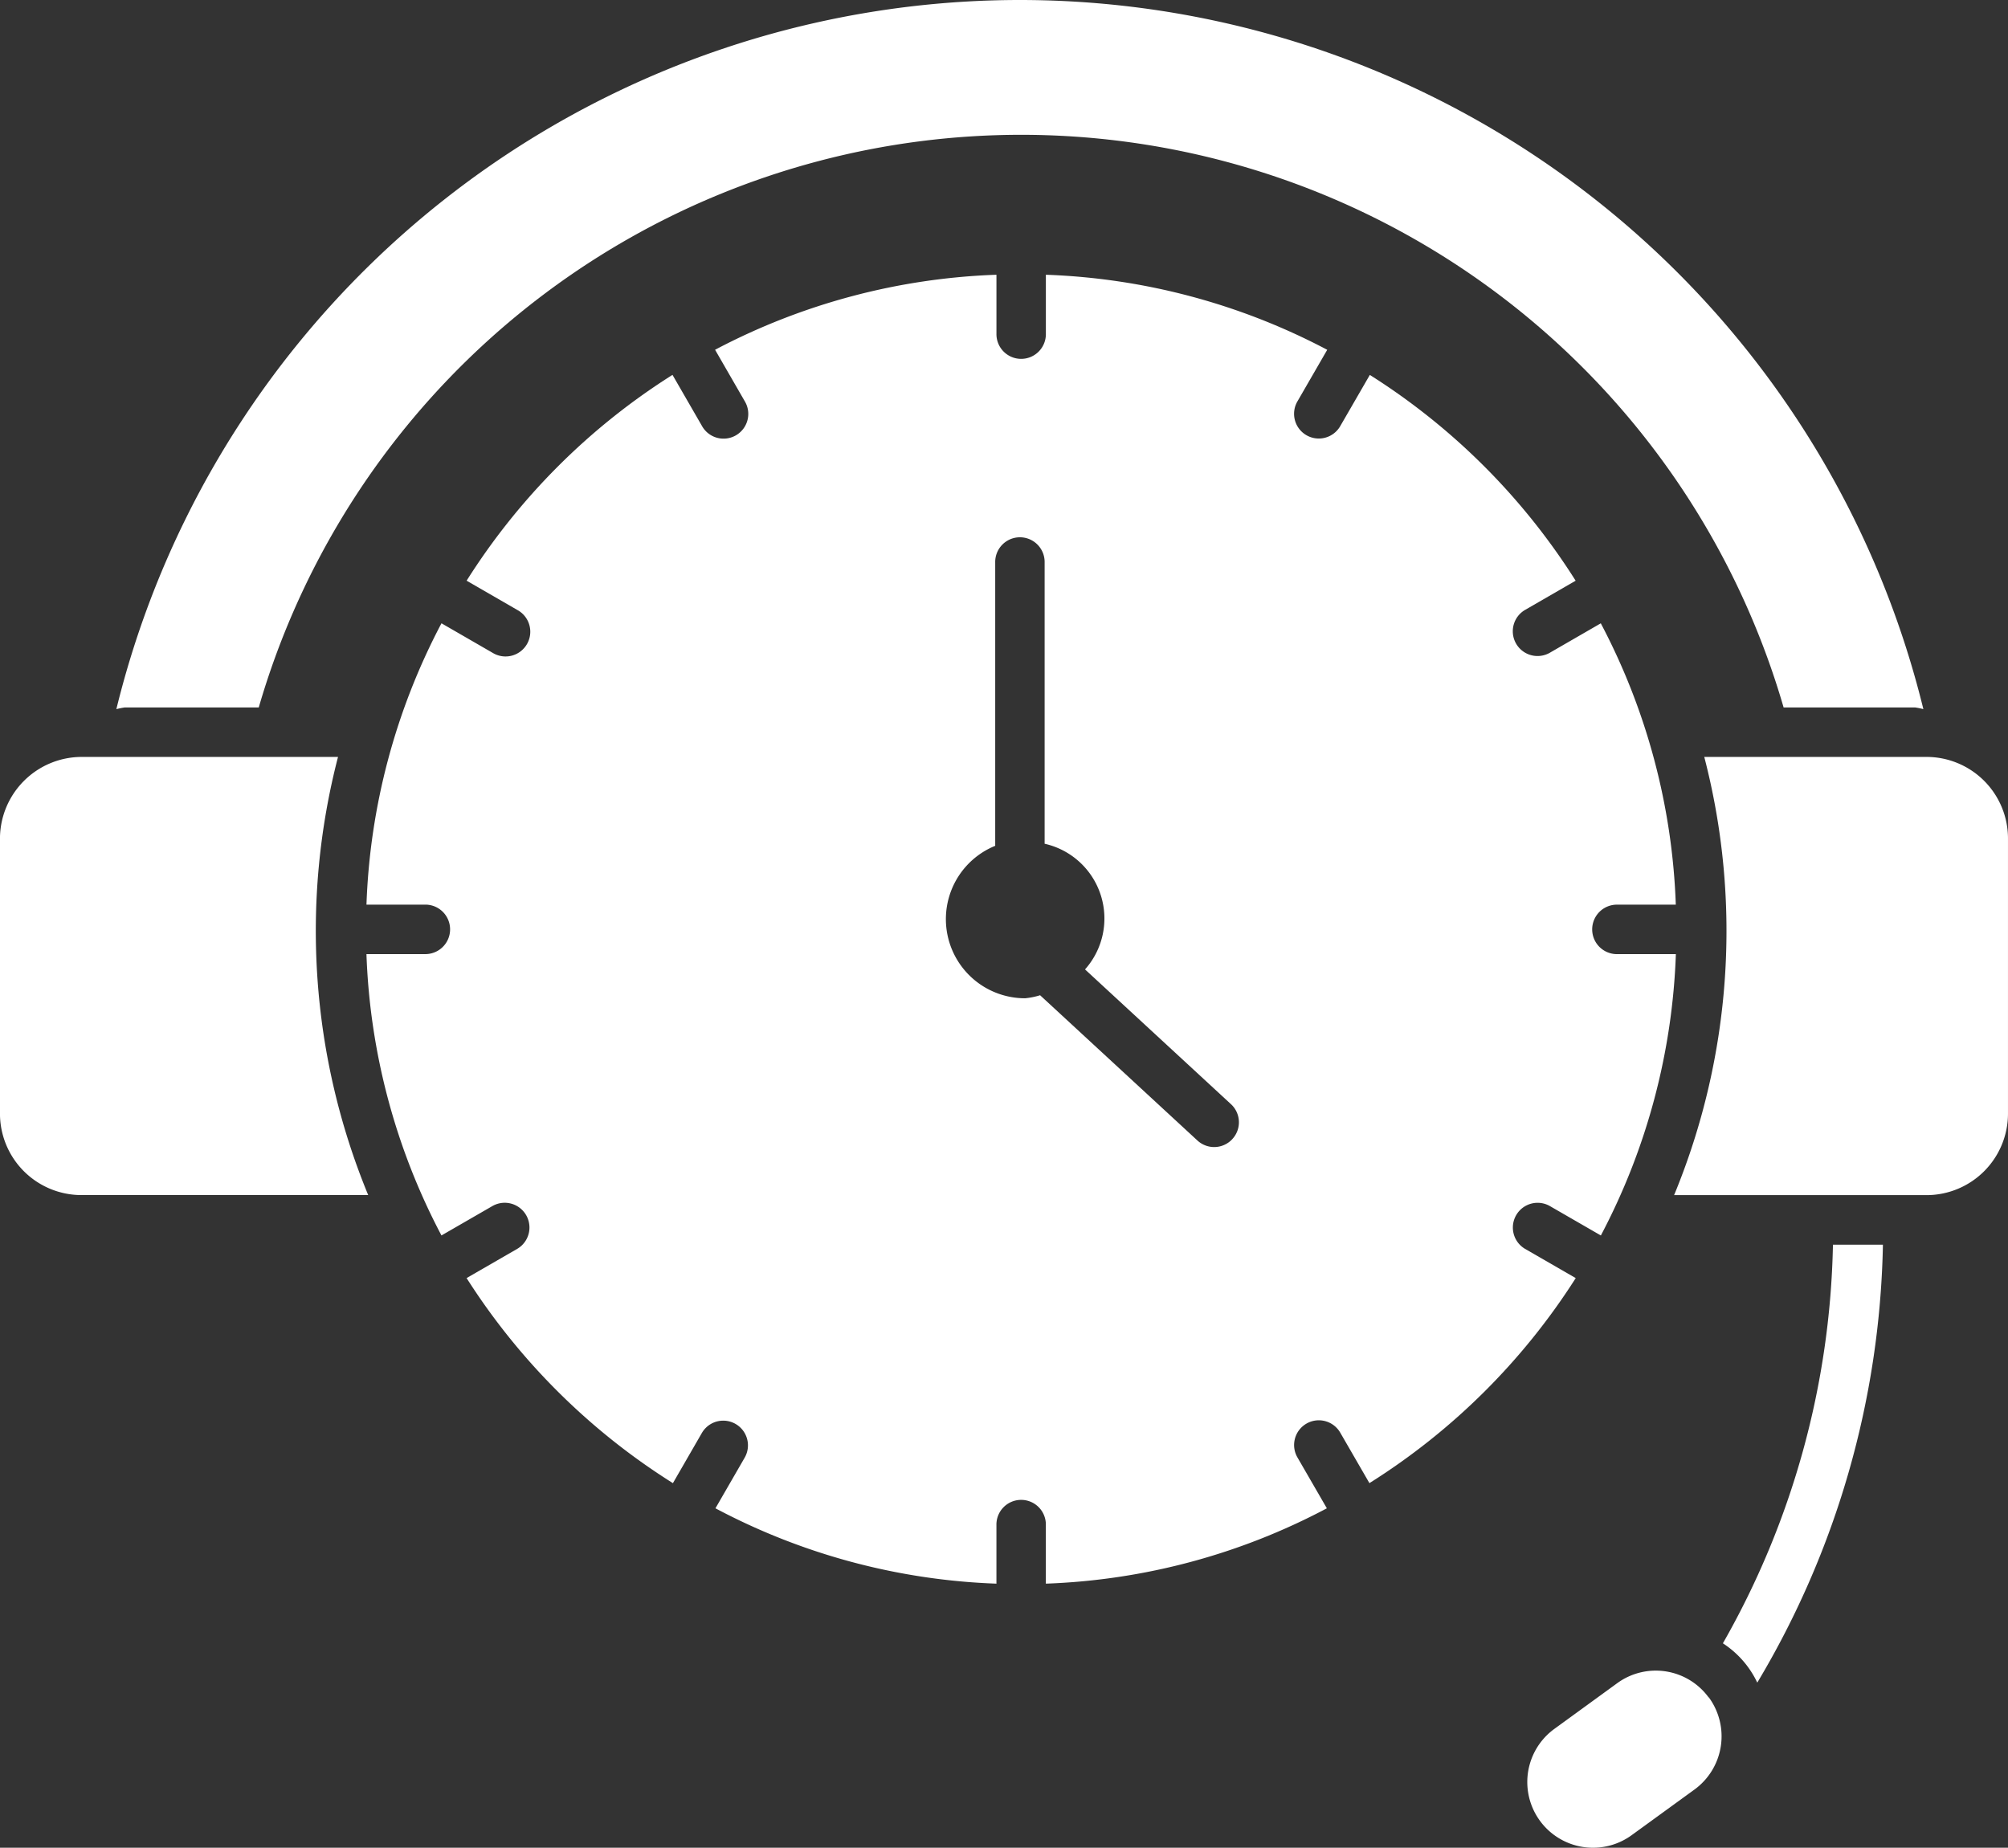
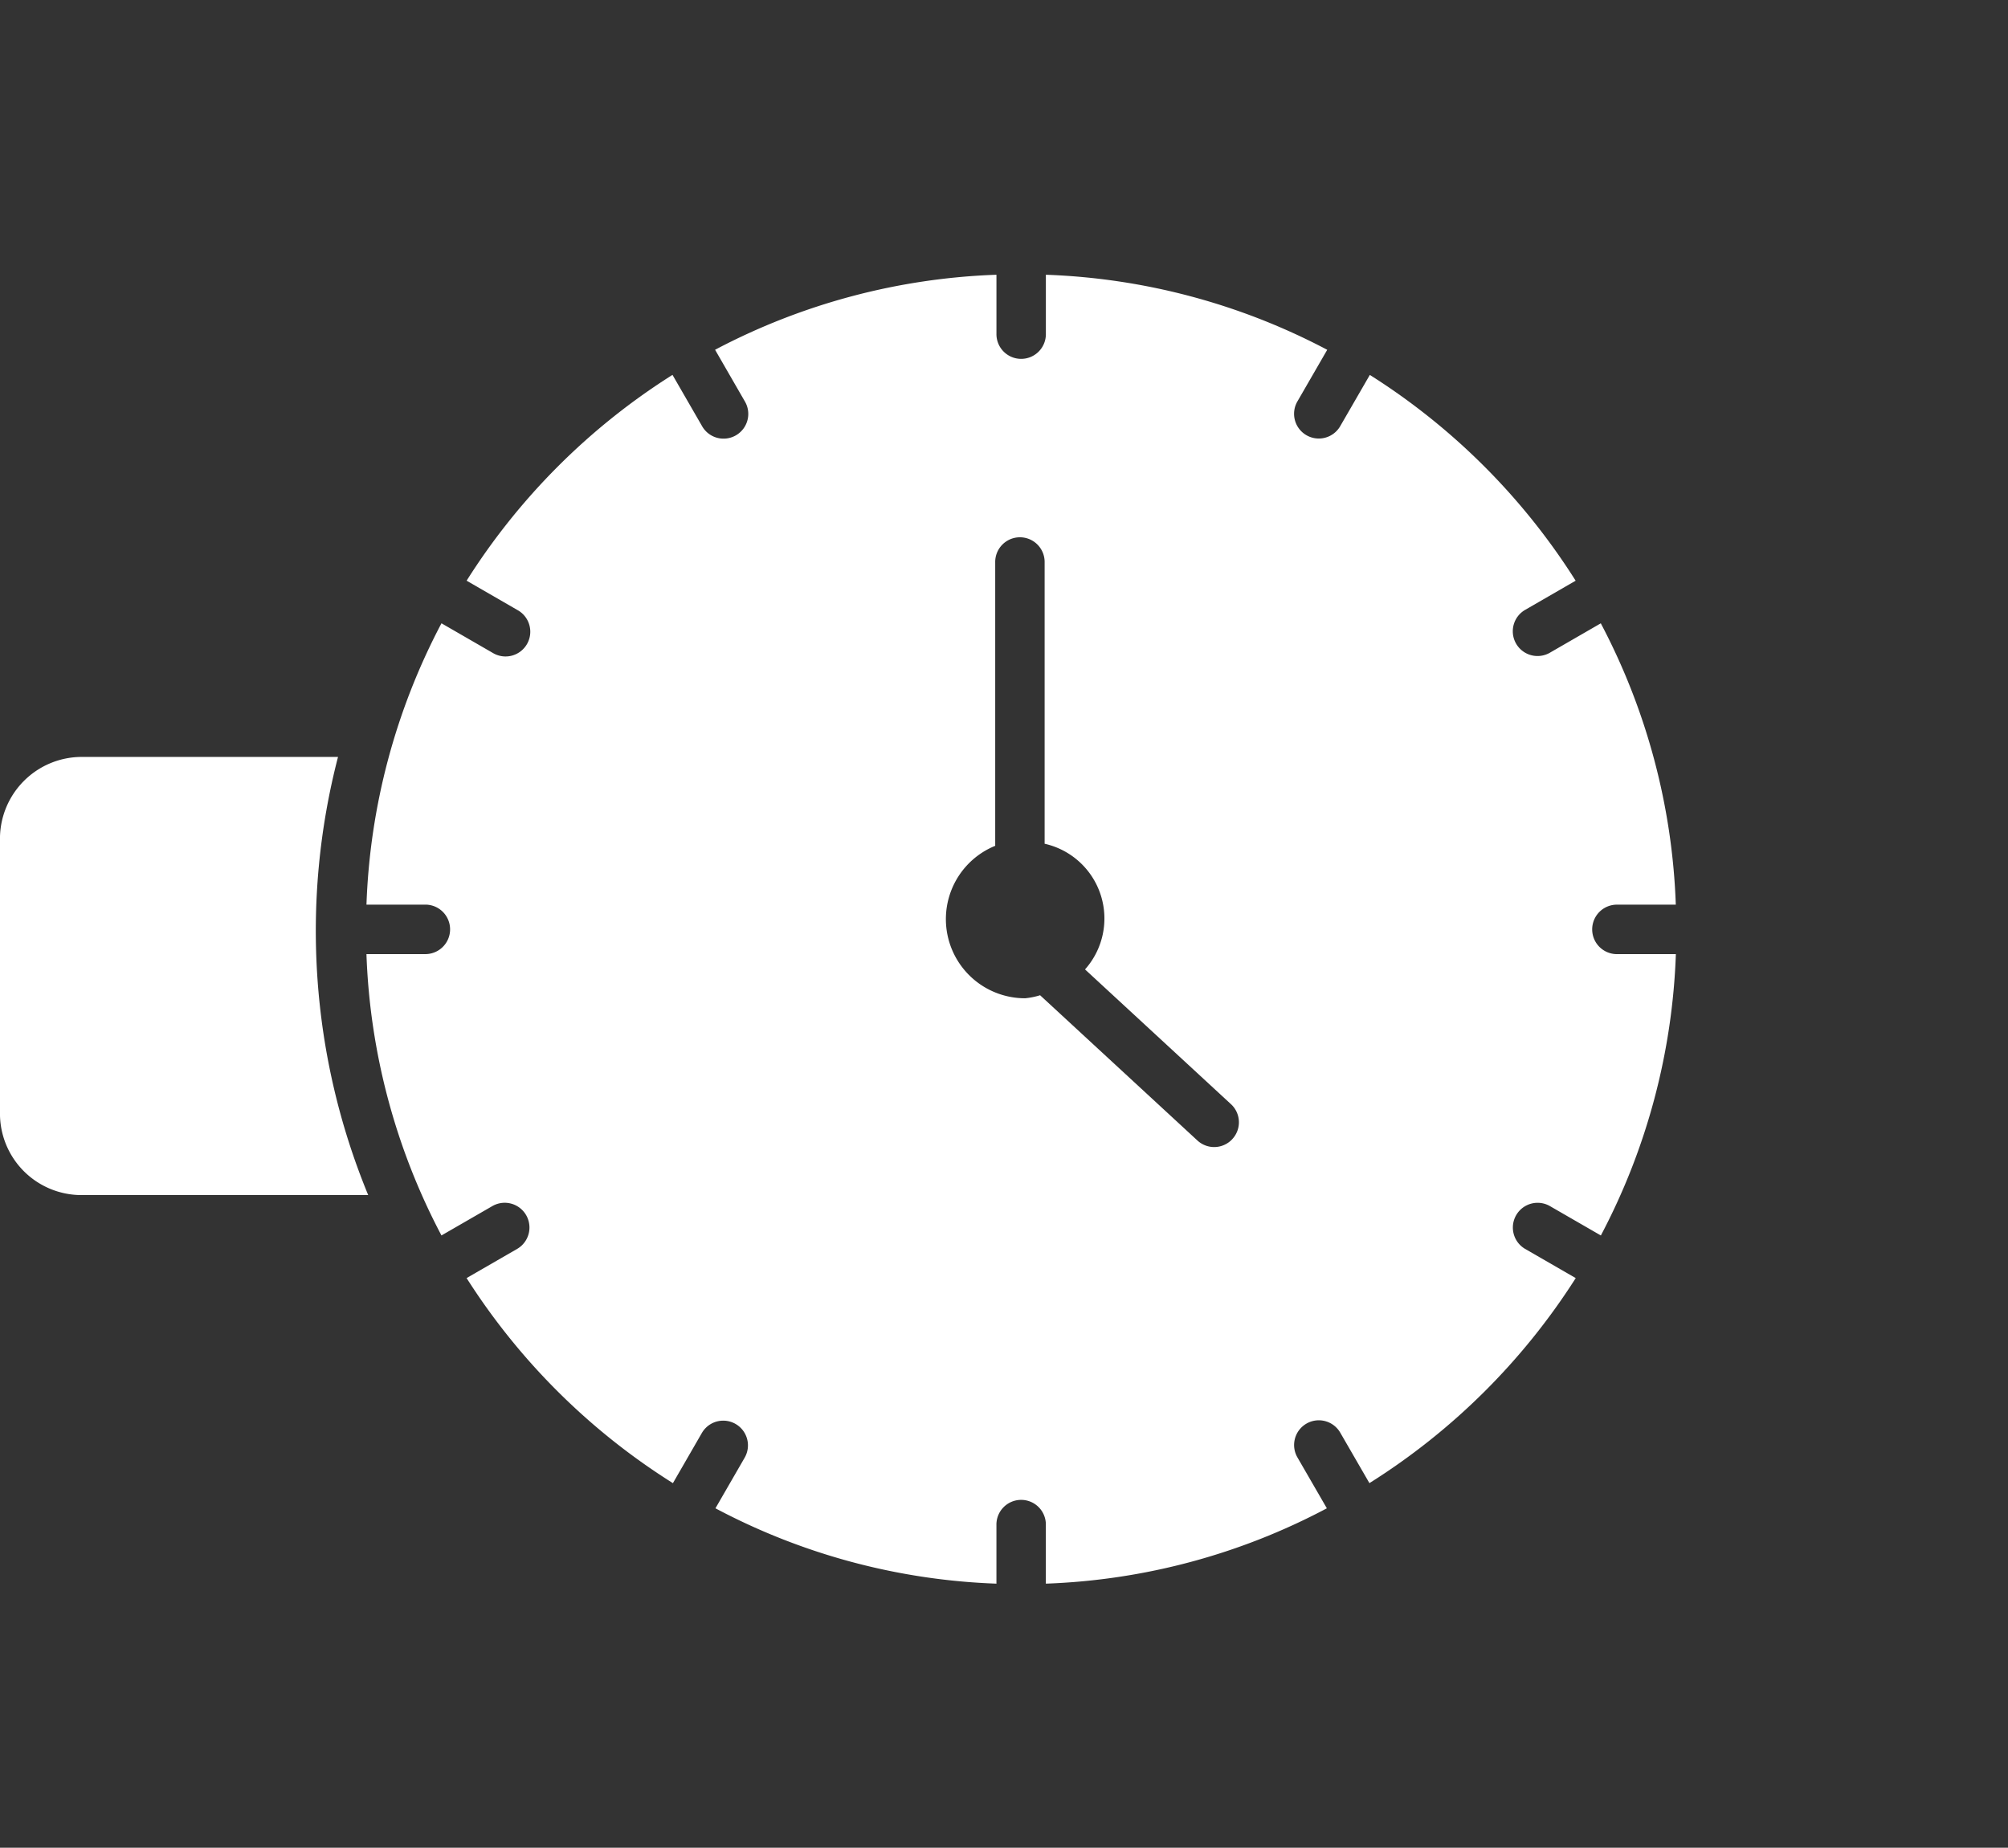
<svg xmlns="http://www.w3.org/2000/svg" width="147.62" height="135.849" viewBox="0 0 147.62 135.849">
  <rect x="0" y="0" width="147.62" height="135.849" fill="#333333" stroke="none" />
  <g id="noun-customer-support-5093921" transform="translate(-47.839 -91.87)">
    <path id="Path_1465" data-name="Path 1465" d="M338.271,316.769l-3.741-2.159a1.819,1.819,0,0,1,1.817-3.151l3.772,2.176a47.872,47.872,0,0,0,5.514-20.685H341.3a1.819,1.819,0,0,1,0-3.638h4.328a47.865,47.865,0,0,0-5.514-20.684l-3.772,2.178a1.819,1.819,0,0,1-1.817-3.151l3.74-2.16a48.517,48.517,0,0,0-15.131-15.13l-2.163,3.744a1.818,1.818,0,1,1-3.146-1.822l2.177-3.769A47.876,47.876,0,0,0,299.318,243v4.325a1.817,1.817,0,1,1-3.633,0V243A47.862,47.862,0,0,0,275,248.516l2.175,3.772a1.817,1.817,0,1,1-3.146,1.817l-2.16-3.744a48.519,48.519,0,0,0-15.135,15.132l3.74,2.16a1.819,1.819,0,1,1-1.817,3.151l-3.772-2.178a47.876,47.876,0,0,0-5.514,20.684H253.7a1.819,1.819,0,0,1,0,3.638H249.37a47.873,47.873,0,0,0,5.514,20.685l3.772-2.176a1.819,1.819,0,0,1,1.817,3.151l-3.741,2.159A48.68,48.68,0,0,0,271.9,331.845l2.127-3.687a1.816,1.816,0,1,1,3.146,1.817l-2.146,3.719a47.651,47.651,0,0,0,20.657,5.54v-4.3a1.817,1.817,0,1,1,3.633,0v4.3a47.648,47.648,0,0,0,20.658-5.54l-2.148-3.716a1.818,1.818,0,1,1,3.146-1.822l2.131,3.687a48.649,48.649,0,0,0,15.166-15.073Zm-25.246-10.219a1.815,1.815,0,0,1-2.568.1l-11.563-10.677a5.543,5.543,0,0,1-1.1.222,5.819,5.819,0,0,1-2.2-11.209V264.162a1.817,1.817,0,1,1,3.633,0v20.672a5.633,5.633,0,0,1,2.97,9.24l10.727,9.905a1.813,1.813,0,0,1,.1,2.57Z" transform="translate(-174.591 -130.93)" fill="#fff" />
    <path id="Path_1466" data-name="Path 1466" d="M72.69,508.179H53.837a6.016,6.016,0,0,0-6,6V534.4a5.993,5.993,0,0,0,5.993,5.993H74.908a50.909,50.909,0,0,1-2.218-32.217Z" transform="translate(0 -360.658)" fill="#fff" />
-     <path id="Path_1467" data-name="Path 1467" d="M987.068,508.177H970.734a50.914,50.914,0,0,1-2.218,32.217h18.553a5.993,5.993,0,0,0,5.993-5.993V514.17a5.992,5.992,0,0,0-5.993-5.994Z" transform="translate(-797.604 -360.655)" fill="#fff" />
-     <path id="Path_1468" data-name="Path 1468" d="M995.33,805.724a7.032,7.032,0,0,1,2.53,2.892,65.11,65.11,0,0,0,9.237-32.2h-3.674a61.5,61.5,0,0,1-8.092,29.311Z" transform="translate(-820.833 -593.035)" fill="#fff" />
-     <path id="Path_1469" data-name="Path 1469" d="M987.435,1025.355s0-.007-.005-.011-.036-.024-.05-.042C987.394,1025.322,987.42,1025.335,987.435,1025.355Z" transform="translate(-813.946 -808.653)" fill="#fff" />
-     <path id="Path_1470" data-name="Path 1470" d="M894.358,1011.63l-4.623,3.362a4.831,4.831,0,1,0,5.679,7.817l4.623-3.359a4.841,4.841,0,0,0,1.076-6.741c-.015-.02-.041-.032-.055-.053a4.815,4.815,0,0,0-6.7-1.026Z" transform="translate(-727.624 -796.011)" fill="#fff" />
-     <path id="Path_1471" data-name="Path 1471" d="M244.676,144.009A68.406,68.406,0,0,0,178.345,91.87h-.178a68.4,68.4,0,0,0-66.336,52.138,5.841,5.841,0,0,1,.622-.126H122.3a58.361,58.361,0,0,1,112.1,0h9.66a5.8,5.8,0,0,1,.622.126Z" transform="translate(-55.438)" fill="#fff" />
  </g>
</svg>